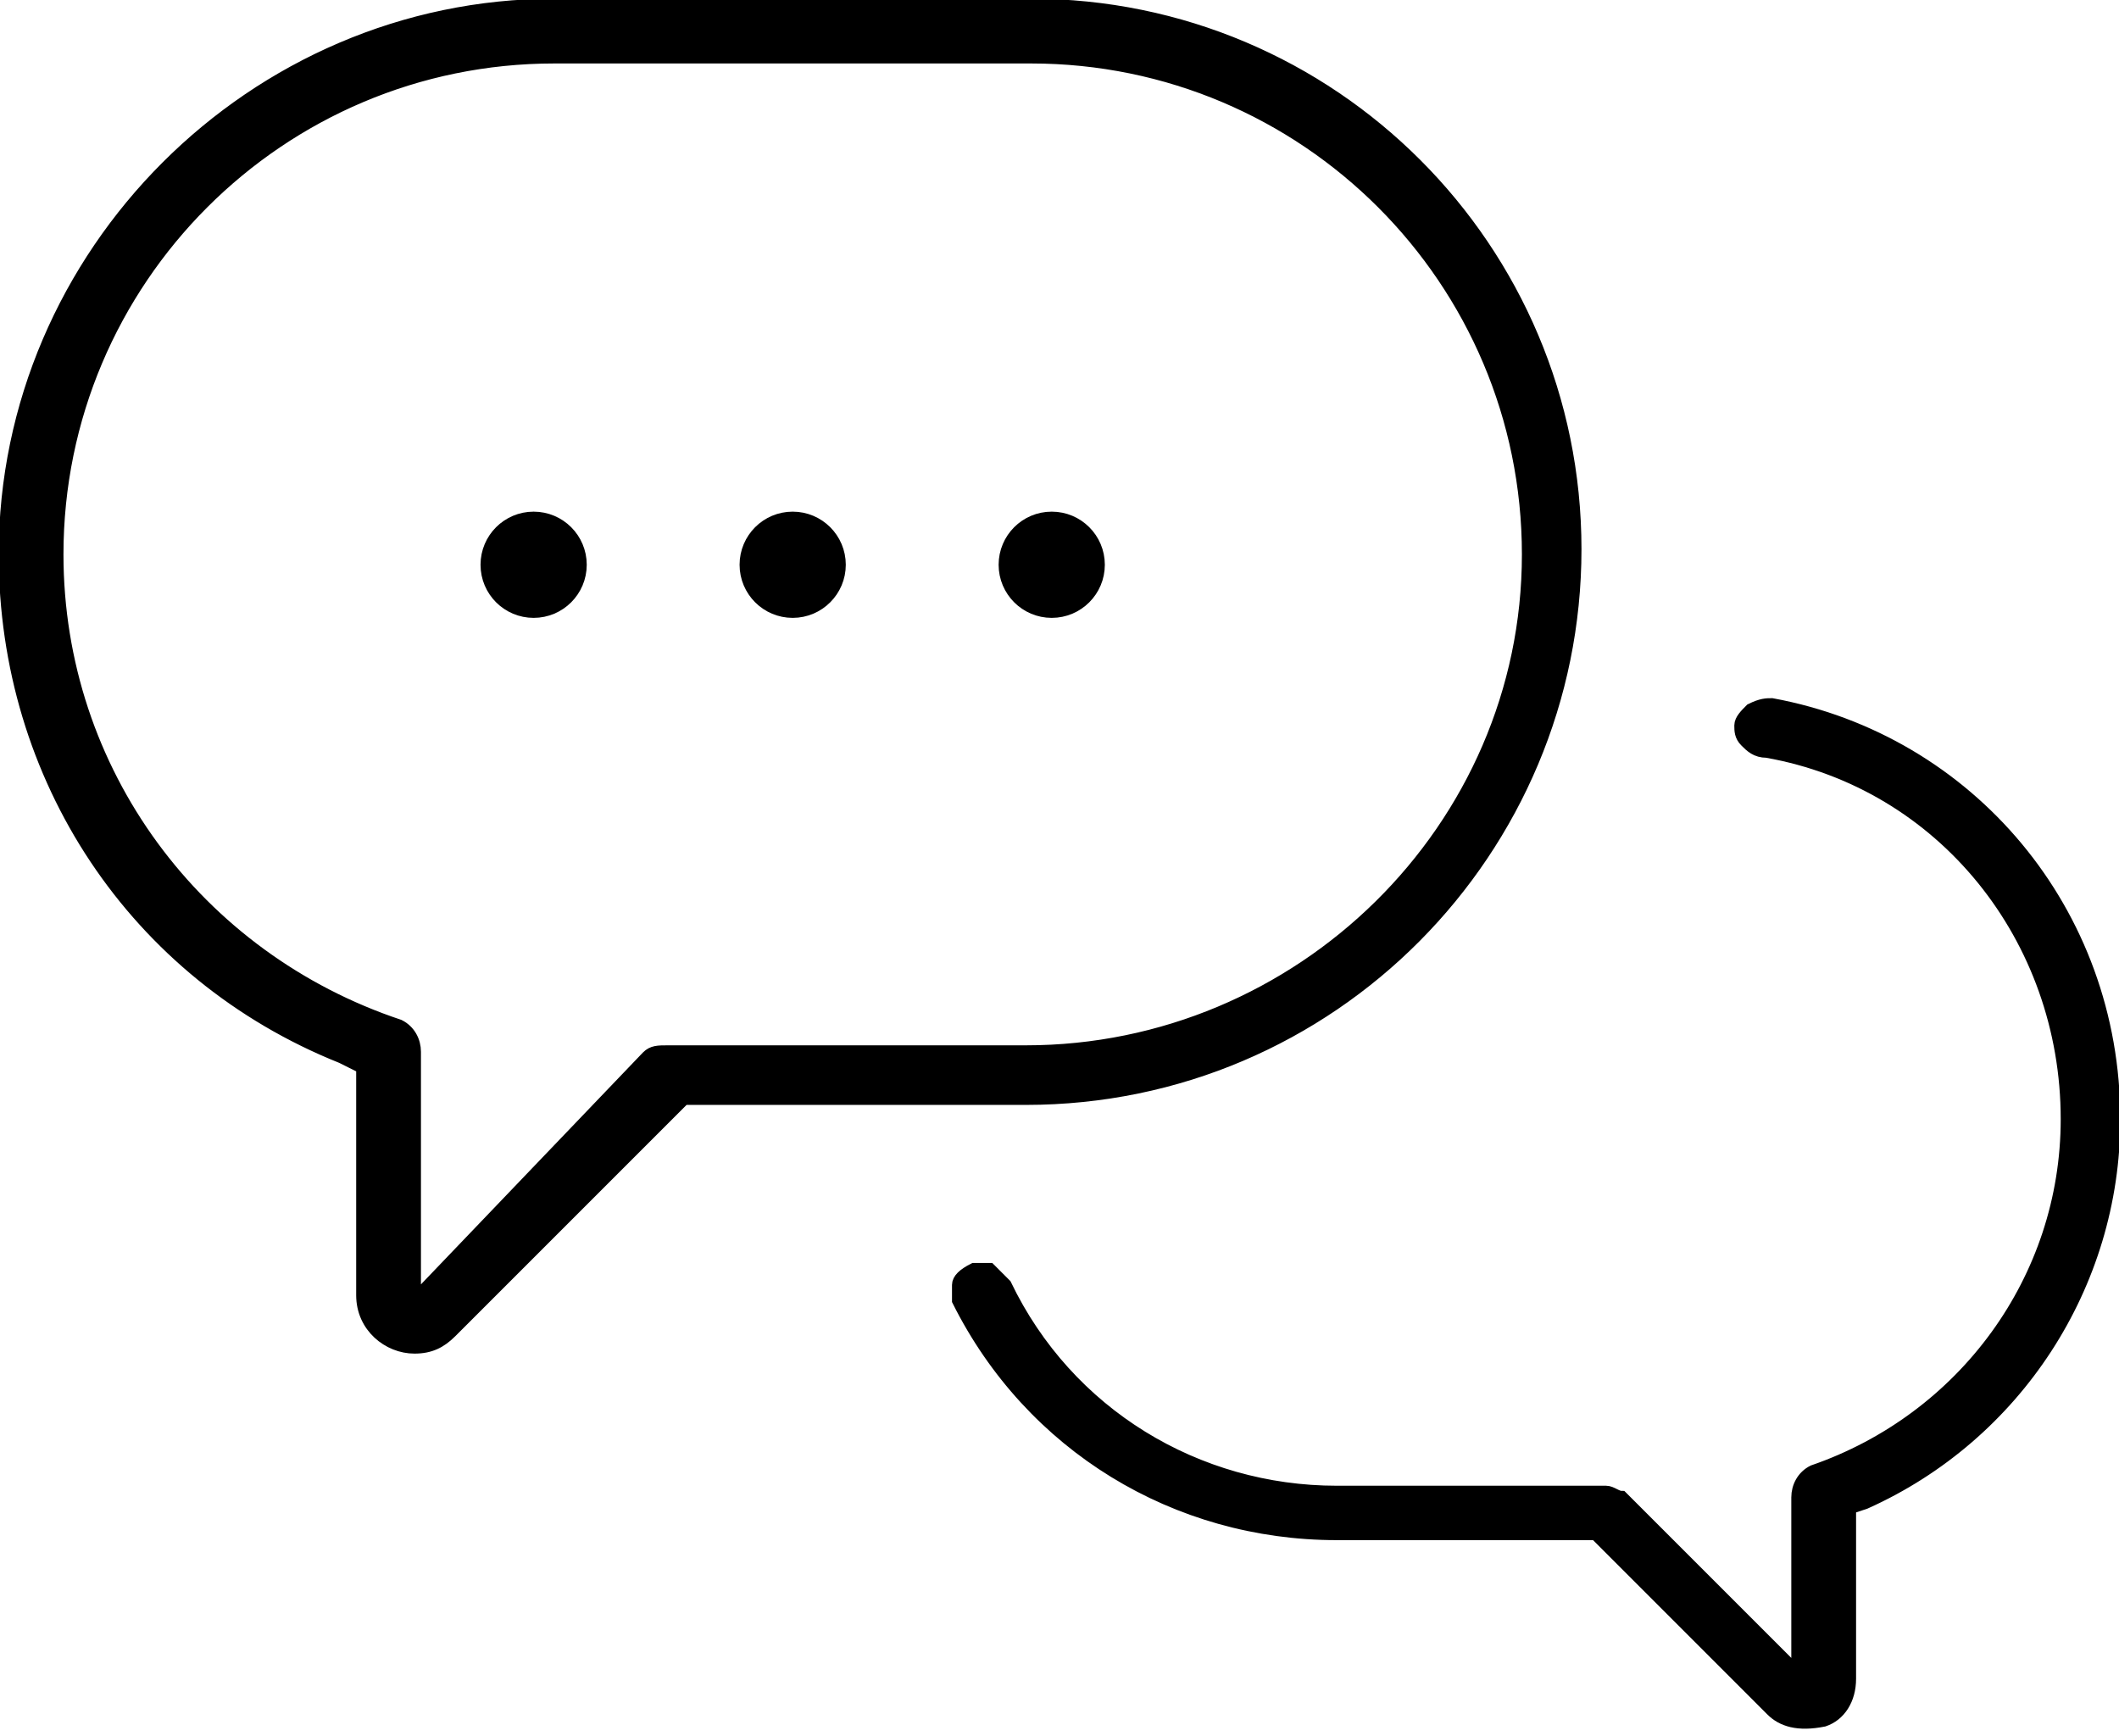
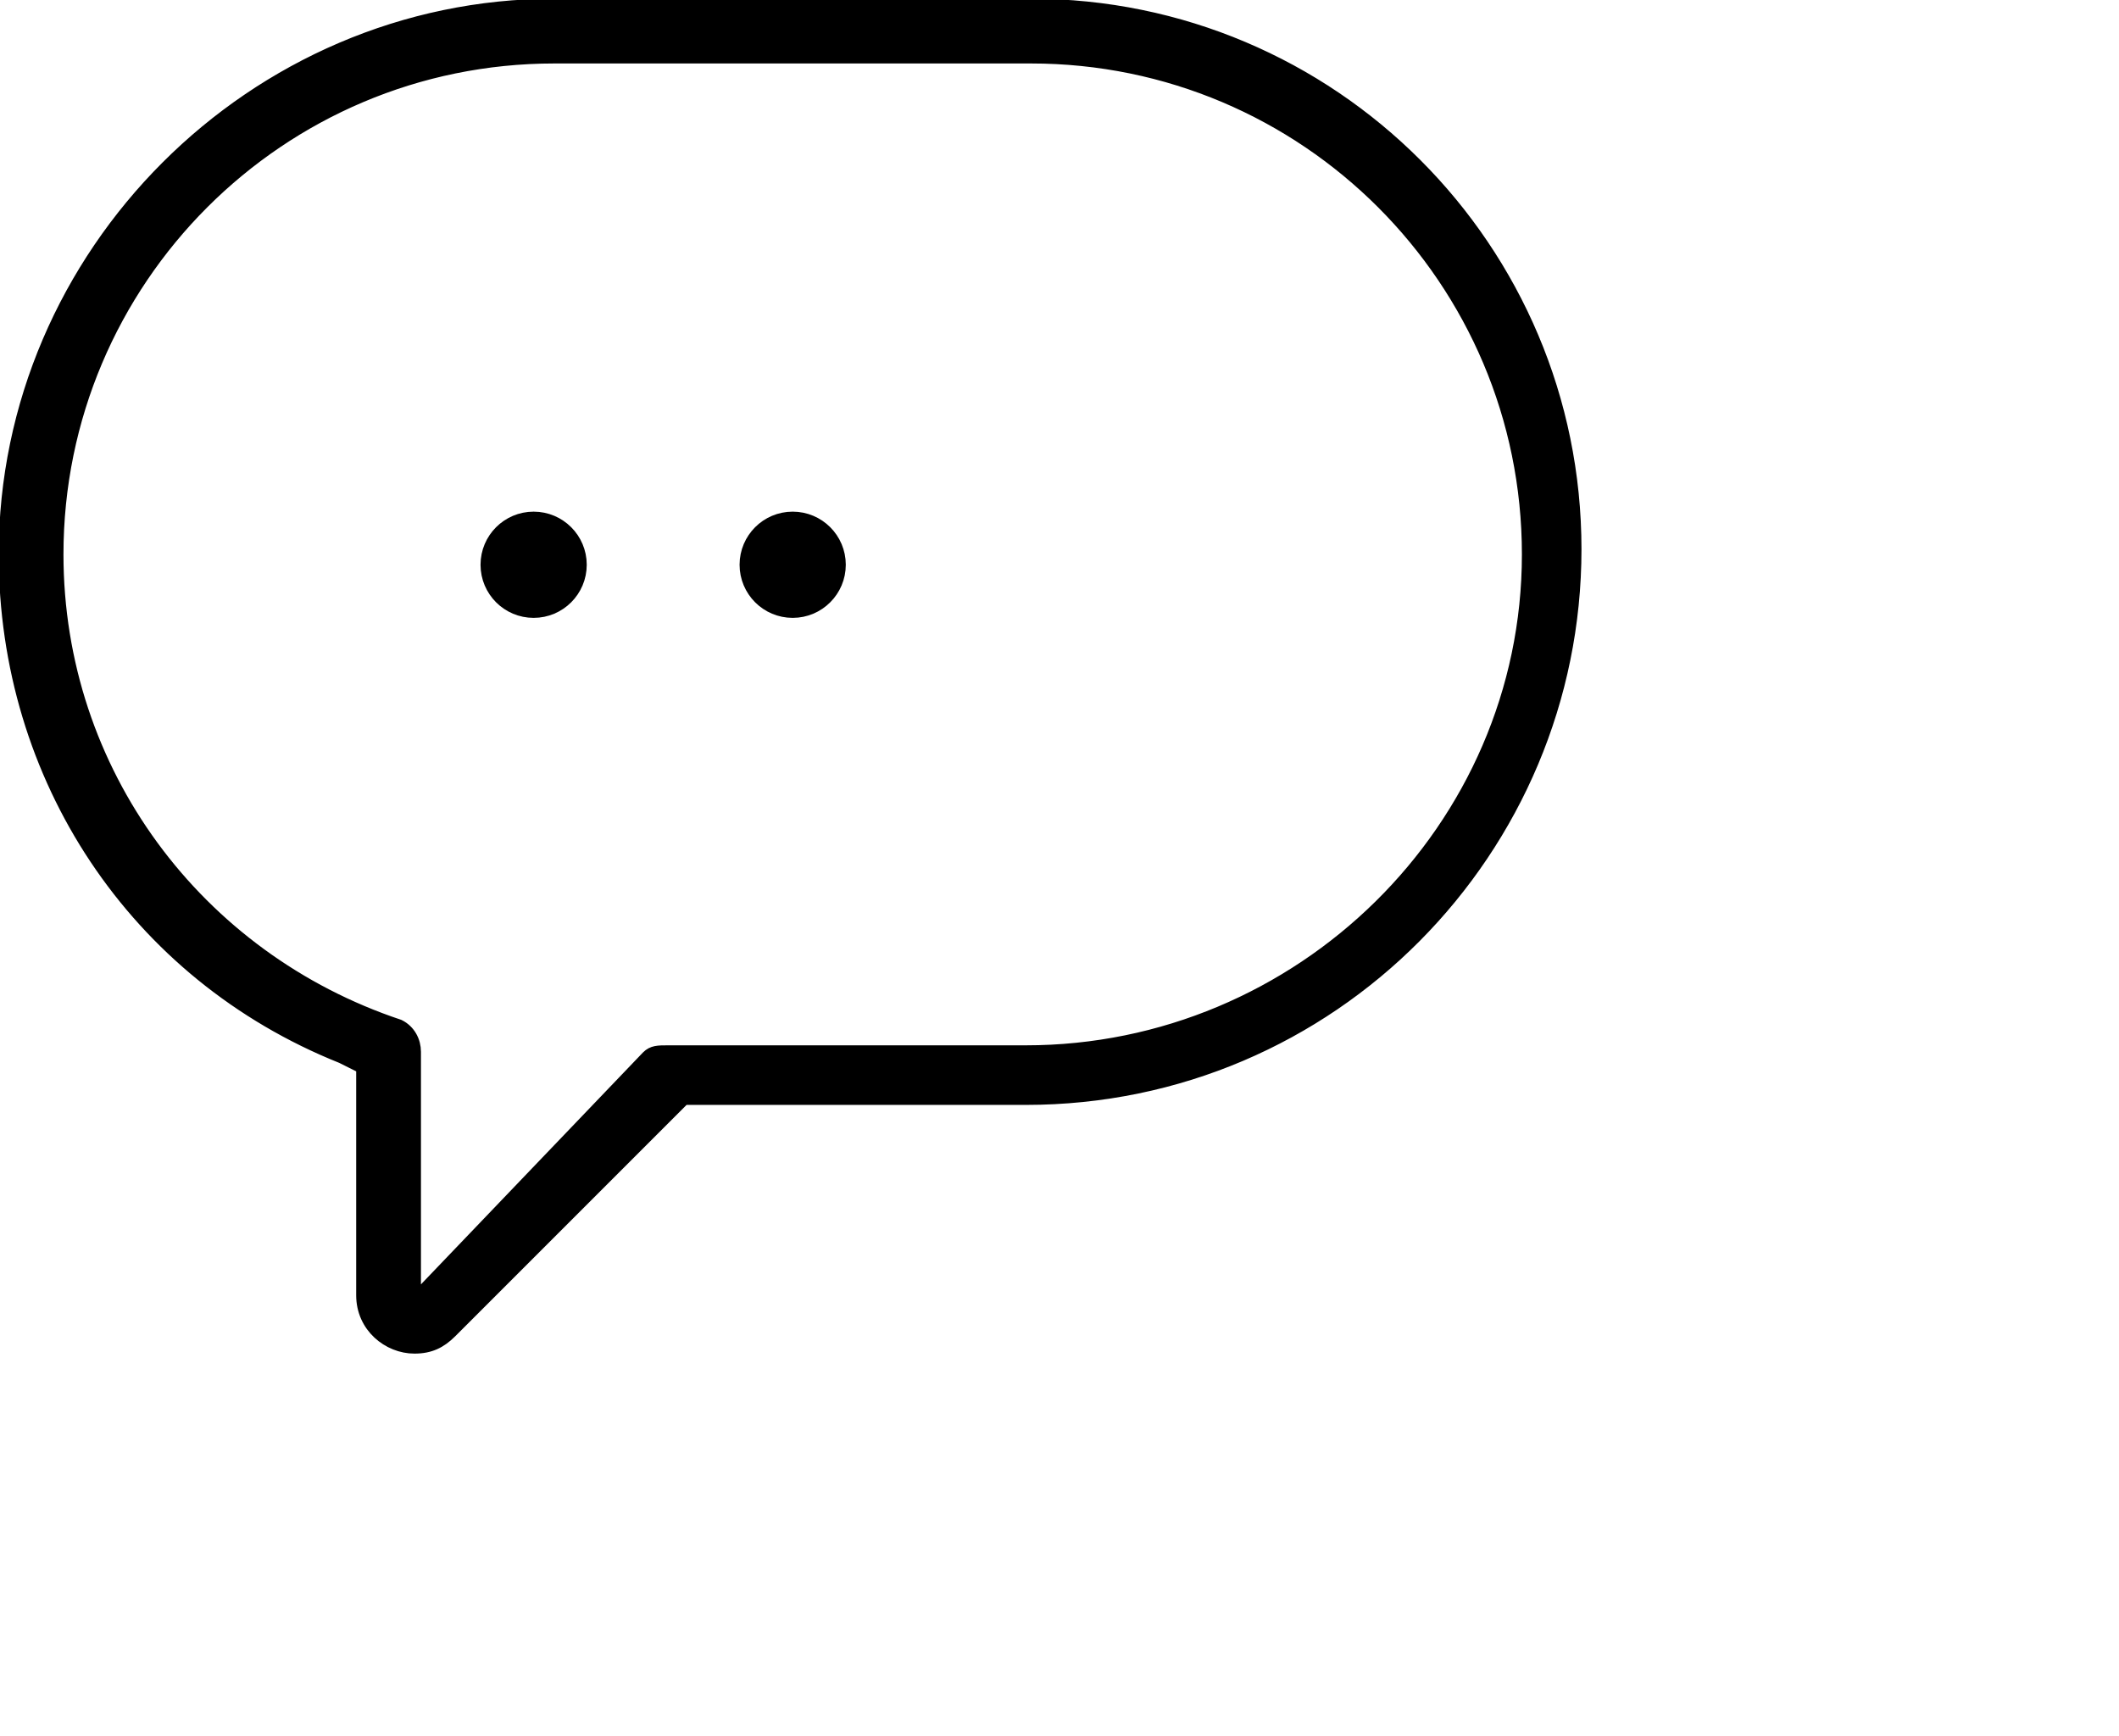
<svg xmlns="http://www.w3.org/2000/svg" version="1.1" id="Слой_1" x="0px" y="0px" viewBox="0 0 40.9 33.5" style="enable-background:new 0 0 40.9 33.5;" xml:space="preserve">
  <style type="text/css">
	.st0{stroke:#000000;stroke-width:0.25;stroke-miterlimit:10;}
</style>
  <title>Ресурс 16</title>
  <g>
    <g>
      <path class="st0" d="M19.9,0.1h-9.2C4.9,0.1,0.1,4.9,0.1,10.7c0,4.3,2.5,8.1,6.5,9.7L7,20.6v4.4c0,0.6,0.5,1,1,1    c0.3,0,0.5-0.1,0.7-0.3l4.5-4.5h6.6c5.9,0,10.6-4.8,10.6-10.6S25.7,0.1,19.9,0.1z M19.8,20.3l-6.9,0c-0.2,0-0.3,0-0.4,0.1L8,25.1    v-4.8c0-0.2-0.1-0.4-0.3-0.5c-3.9-1.3-6.6-4.9-6.6-9.1c0-5.3,4.3-9.6,9.6-9.6h9.2c5.3,0,9.6,4.3,9.6,9.6S25.1,20.3,19.8,20.3z" />
-       <path class="st0" d="M40.8,21.6c0-4-2.8-7.3-6.6-8l0,0c-0.1,0-0.2,0-0.4,0.1c-0.1,0.1-0.2,0.2-0.2,0.3c0,0.1,0,0.2,0.1,0.3    c0.1,0.1,0.2,0.2,0.4,0.2c3.4,0.6,5.8,3.6,5.8,7.1c0,3.1-2,5.8-4.9,6.8c-0.2,0.1-0.3,0.3-0.3,0.5v3.4l-3.4-3.4    c-0.1,0-0.2-0.1-0.3-0.1h-5.2c-2.7,0-5.2-1.5-6.4-4c-0.1-0.1-0.2-0.2-0.3-0.3c0,0-0.1,0-0.1,0c-0.1,0-0.1,0-0.2,0    c-0.2,0.1-0.3,0.2-0.3,0.3c0,0.1,0,0.2,0,0.3c1.4,2.8,4.2,4.5,7.3,4.5h5l3.4,3.4c0.2,0.2,0.5,0.3,1,0.2c0.3-0.1,0.5-0.4,0.5-0.8    v-3.3L36,29C38.9,27.7,40.8,24.8,40.8,21.6z" />
    </g>
    <g>
      <circle class="st0" cx="10.3" cy="10.9" r="0.9" />
-       <circle class="st0" cx="20.3" cy="10.9" r="0.9" />
      <circle class="st0" cx="15.3" cy="10.9" r="0.9" />
    </g>
  </g>
</svg>